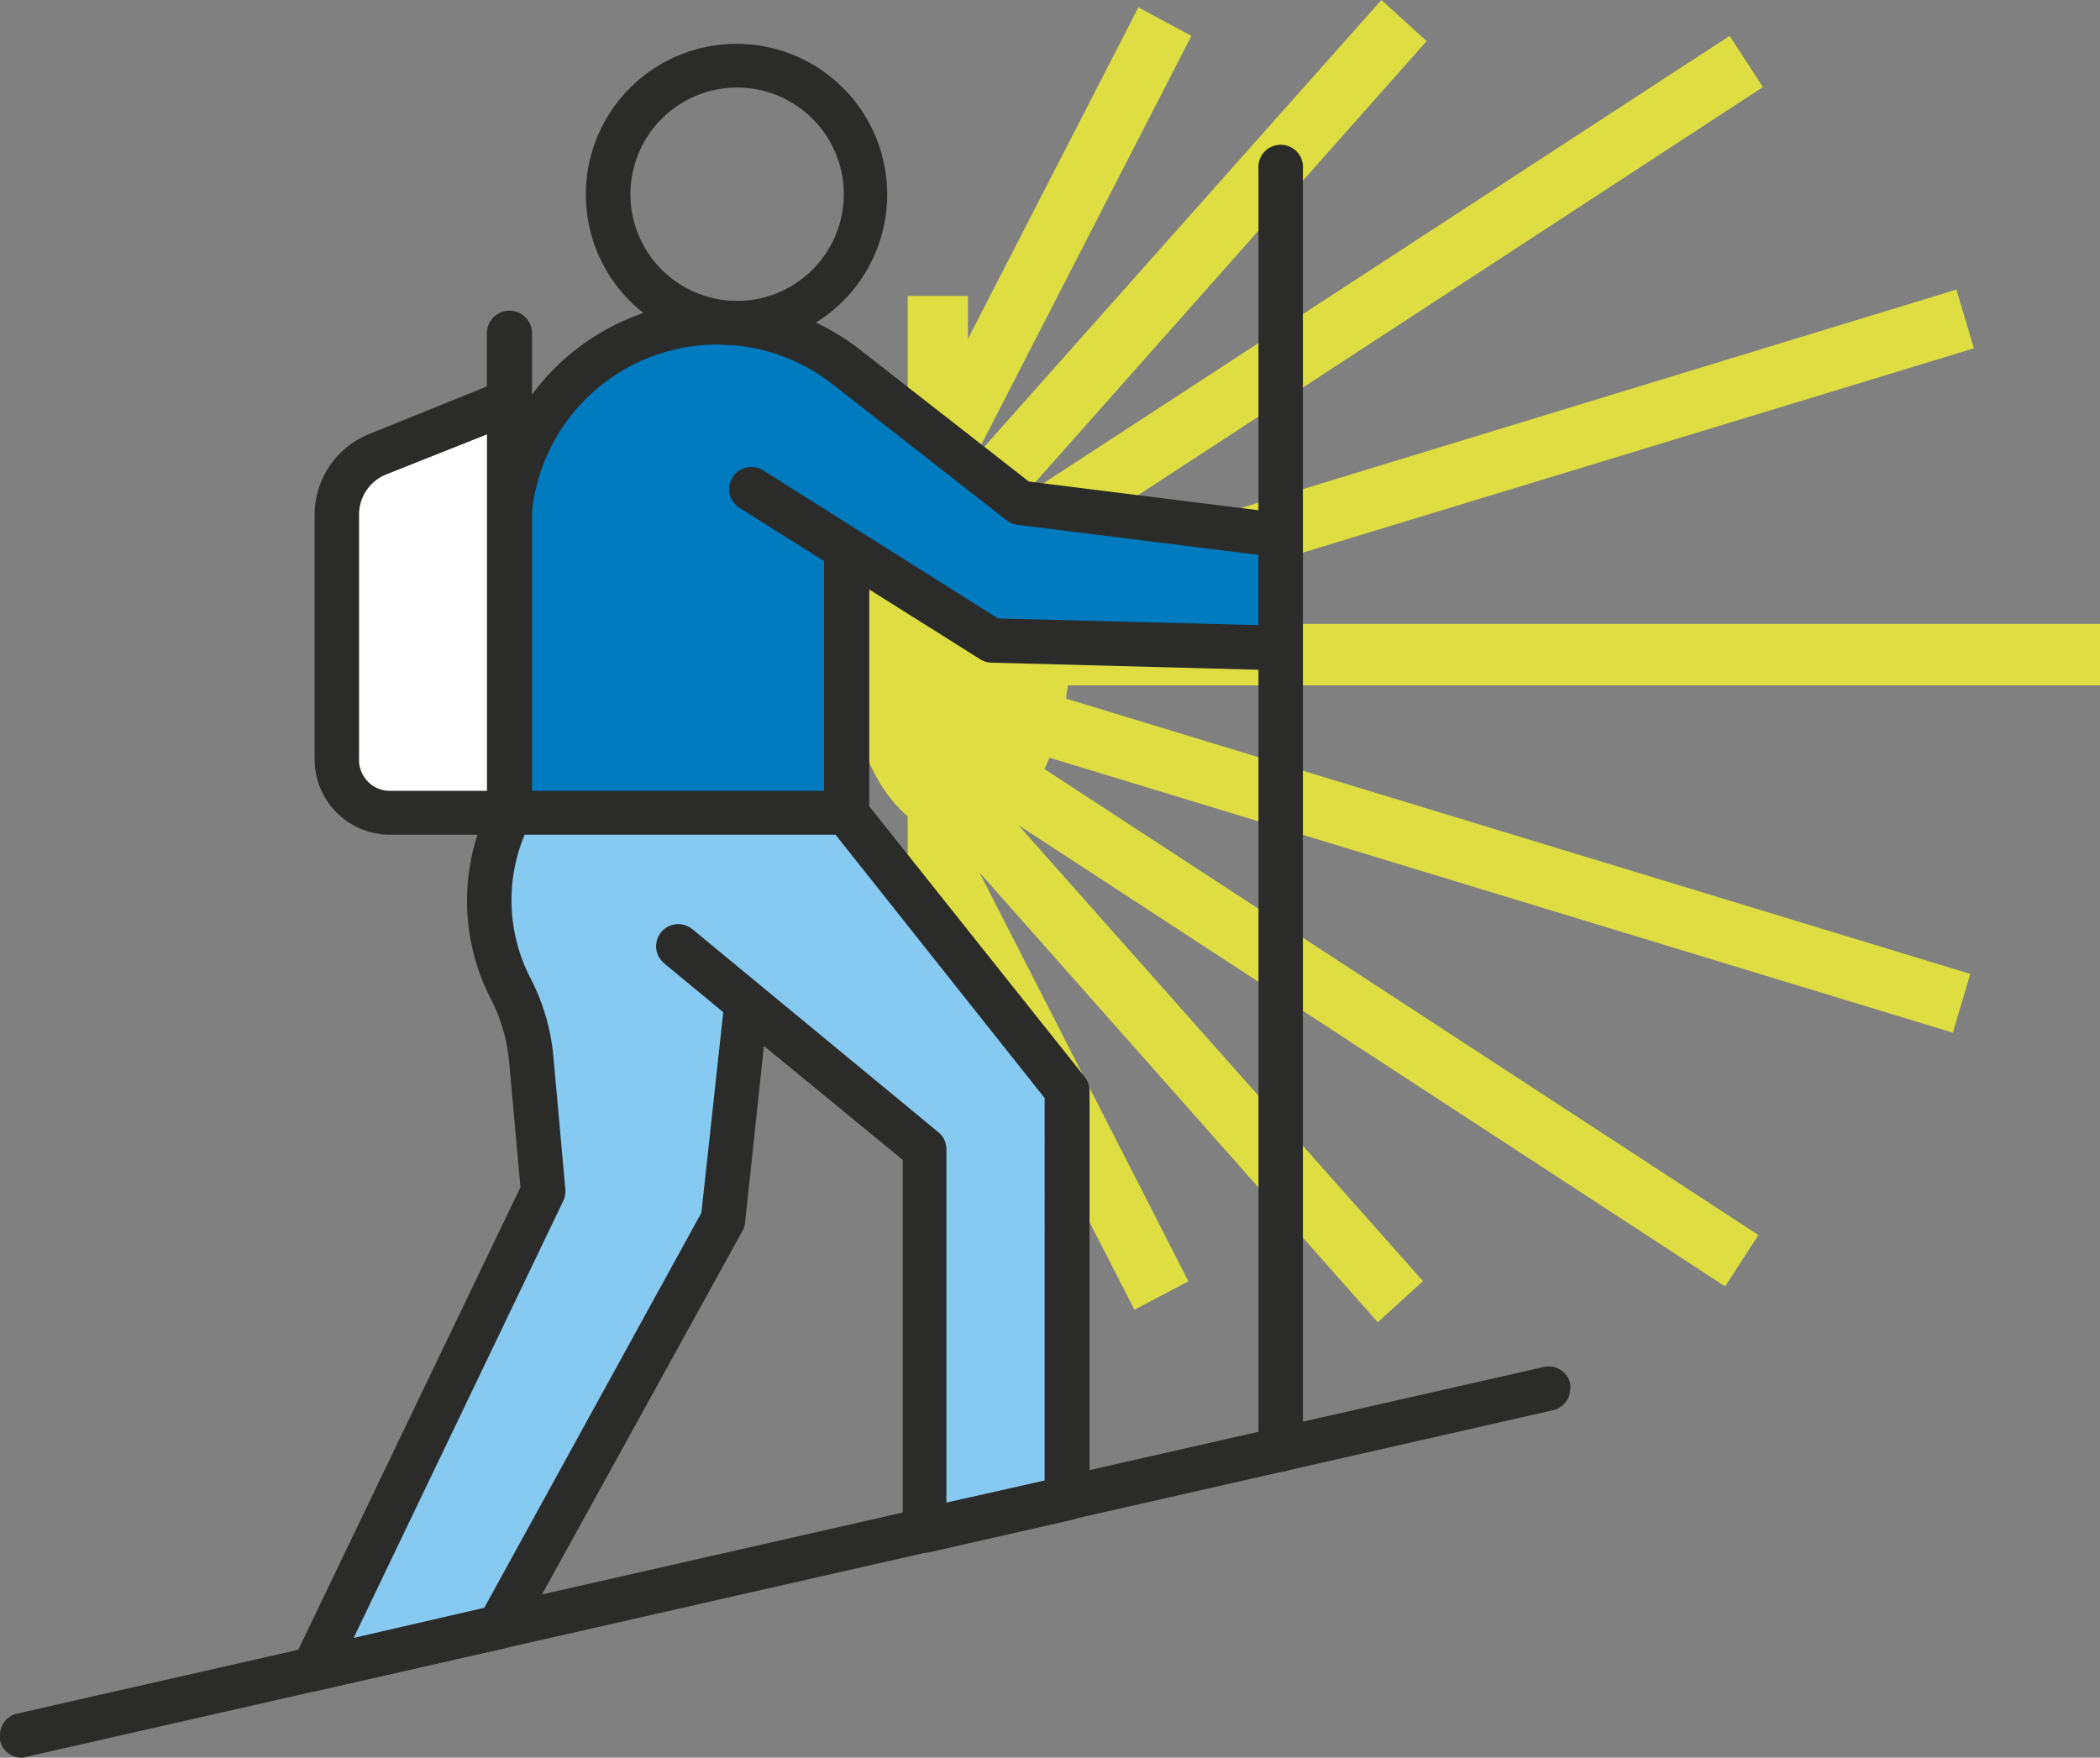
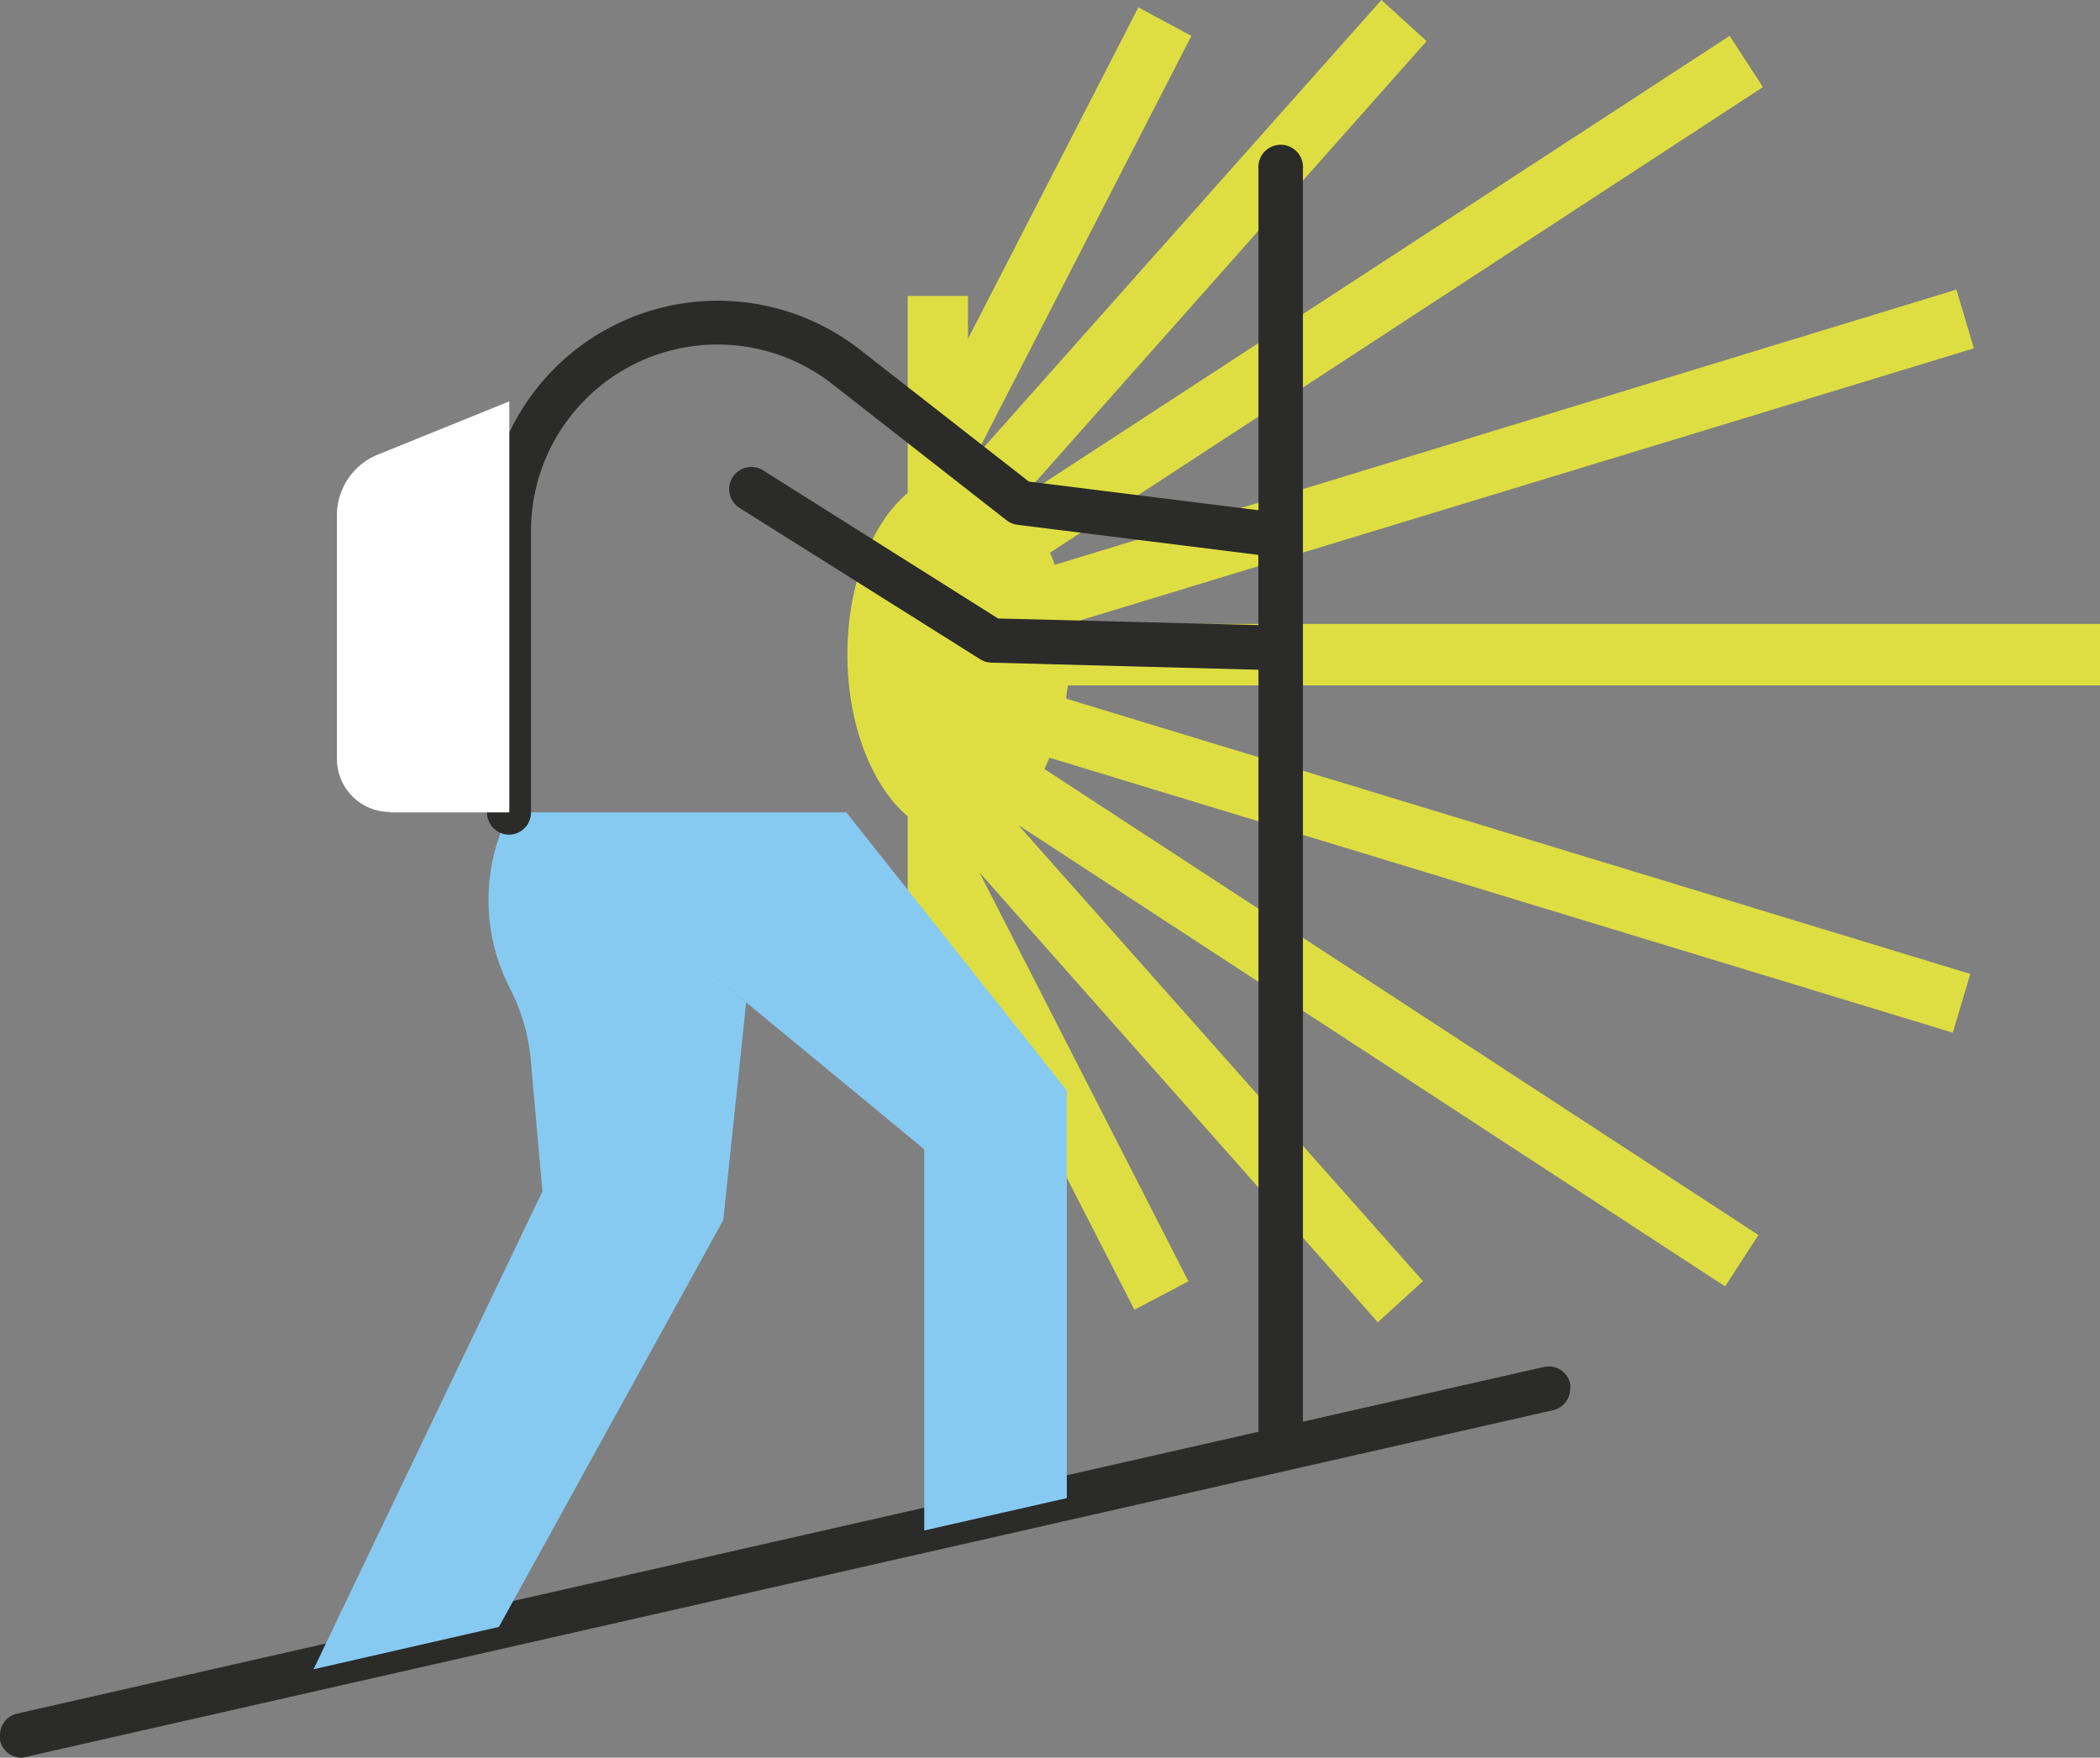
<svg xmlns="http://www.w3.org/2000/svg" id="Ebene_1" data-name="Ebene 1" width="139.37" height="116.66" viewBox="0 0 139.37 116.66">
  <rect x="0" y="0" width="139.37" height="116.66" fill="#808080" stroke="none" />
  <defs>
    <clipPath id="clip-path" transform="translate(0 -0.51)">
      <rect y="0.51" width="139.37" height="116.66" style="fill:none" />
    </clipPath>
  </defs>
  <g style="clip-path:url(#clip-path)">
    <path d="M64.38,31.3l-.14.15v-.23ZM78.87,85.55,65,58.41,91.44,88.27l3-2.73L67.58,55.27l46.91,30.62,2.21-3.41L69.31,51.55c.12-.24.23-.49.34-.75L129.6,69.05l1.16-3.9-60-18.27c0-.29.08-.59.11-.88h68.51V41.92H70.92L131,23.63l-1.16-3.9L70,38c-.1-.28-.2-.55-.31-.81L117,6.29l-2.21-3.4L67.83,33.51,94.68,3.24l-3-2.73-27,30.38,14.39-28L75.55,1,64.24,23V20.15h-4V33.23c-2.39,2-4,6.05-4,10.73s1.64,8.73,4,10.73V68.54h4V65.89L75.29,87.44Z" transform="translate(0 -0.51)" style="fill:#dede42" />
-     <path d="M33.8,54.43V35.84A13.89,13.89,0,0,1,47.69,22a13.7,13.7,0,0,1,8.45,2.91l11.55,9L85,36v7.48L65.8,43l-9.63-6V54.43Z" transform="translate(0 -0.51)" style="fill:#007bc0" />
-     <path d="M48.88,23.42a10,10,0,1,1,10-10A10,10,0,0,1,48.88,23.42Zm0-17.1A7.08,7.08,0,1,0,56,13.4,7.08,7.08,0,0,0,48.88,6.32Z" transform="translate(0 -0.51)" style="fill:#2b2b2a" />
    <path d="M1.47,117.17A1.46,1.46,0,0,1,0,116a1.24,1.24,0,0,1,0-.33,1.46,1.46,0,0,1,1.15-1.43l101.3-23a1.46,1.46,0,0,1,1.76,1.11,1.24,1.24,0,0,1,0,.33,1.47,1.47,0,0,1-1.15,1.43l-101.3,23A1.24,1.24,0,0,1,1.47,117.17Z" transform="translate(0 -0.51)" style="fill:#2b2b2a" />
    <path d="M49.52,67.05,48,81.49l-14.89,27L20.81,111.3,36,79.58l-.78-8.77a12.8,12.8,0,0,0-1.38-4.71,12.78,12.78,0,0,1-.54-10.51l.46-1.16H56.17L70.8,72.88V99.94l-9.46,2.15V76.79L45,63.31" transform="translate(0 -0.51)" style="fill:#87caf1" />
-     <path d="M20.81,112.78a1.46,1.46,0,0,1-1.15-.56,1.49,1.49,0,0,1-.18-1.56L34.54,79.31,33.79,71a11.31,11.31,0,0,0-1.21-4.18A14.2,14.2,0,0,1,32,55.05l.46-1.15A1.46,1.46,0,0,1,33.8,53H56.17a1.47,1.47,0,0,1,1.15.56L72,72a1.5,1.5,0,0,1,.31.92V99.94a1.47,1.47,0,0,1-1.14,1.44l-9.46,2.15a1.48,1.48,0,0,1-1.8-1.44V77.49L50.7,69.93,49.45,81.64a1.52,1.52,0,0,1-.17.56l-14.89,27a1.51,1.51,0,0,1-1,.73l-12.29,2.79A1.86,1.86,0,0,1,20.81,112.78Zm14-56.87-.08.22a11.25,11.25,0,0,0,.47,9.29,14,14,0,0,1,1.53,5.26l.79,8.77a1.56,1.56,0,0,1-.14.77l-13.91,29,8.67-2L46.55,81,48,67.69l-3.92-3.24a1.47,1.47,0,1,1,1.87-2.27L62.28,75.66a1.45,1.45,0,0,1,.53,1.13v23.45l6.52-1.47V73.39L55.45,55.91Z" transform="translate(0 -0.51)" style="fill:#2b2b2a" />
  </g>
-   <path d="M85,98.19a1.47,1.47,0,0,1-1.48-1.47v-85a1.48,1.48,0,1,1,2.95,0v85A1.47,1.47,0,0,1,85,98.19Z" transform="translate(0 -0.51)" style="fill:#2b2b2a" />
-   <path d="M56.17,55.91a1.48,1.48,0,0,1-1.48-1.48V37.62a1.48,1.48,0,1,1,3,0V54.43A1.47,1.47,0,0,1,56.17,55.91Z" transform="translate(0 -0.51)" style="fill:#2b2b2a" />
+   <path d="M85,98.19a1.47,1.47,0,0,1-1.48-1.47v-85a1.48,1.48,0,1,1,2.95,0v85Z" transform="translate(0 -0.51)" style="fill:#2b2b2a" />
  <g style="clip-path:url(#clip-path)">
    <path d="M33.8,55.91a1.48,1.48,0,0,1-1.48-1.48V35.84A15.32,15.32,0,0,1,57.05,23.7l11.23,8.77,16.89,2.11A1.47,1.47,0,0,1,86.46,36v7.48A1.47,1.47,0,0,1,85,45l-19.19-.51a1.43,1.43,0,0,1-.75-.22L49.08,34.22a1.47,1.47,0,0,1,1.57-2.49l15.59,9.83L83.52,42V37.34l-16-2a1.48,1.48,0,0,1-.72-.3L55.24,26a12.38,12.38,0,0,0-20,9.82V54.43A1.47,1.47,0,0,1,33.8,55.91Z" transform="translate(0 -0.51)" style="fill:#2b2b2a" />
    <path d="M25.88,54.43H33.8V27.15l-8.72,3.53a4.35,4.35,0,0,0-2.72,4v16.2a3.52,3.52,0,0,0,3.52,3.52" transform="translate(0 -0.51)" style="fill:#fff" />
-     <path d="M33.8,55.91H25.88a5,5,0,0,1-5-5V34.71a5.78,5.78,0,0,1,3.64-5.4l7.79-3.15V22.63a1.48,1.48,0,1,1,3,0v31.8A1.47,1.47,0,0,1,33.8,55.91ZM32.32,29.34,25.63,32a2.87,2.87,0,0,0-1.8,2.67v16.2A2.05,2.05,0,0,0,25.88,53h6.44Z" transform="translate(0 -0.51)" style="fill:#2b2b2a" />
  </g>
</svg>